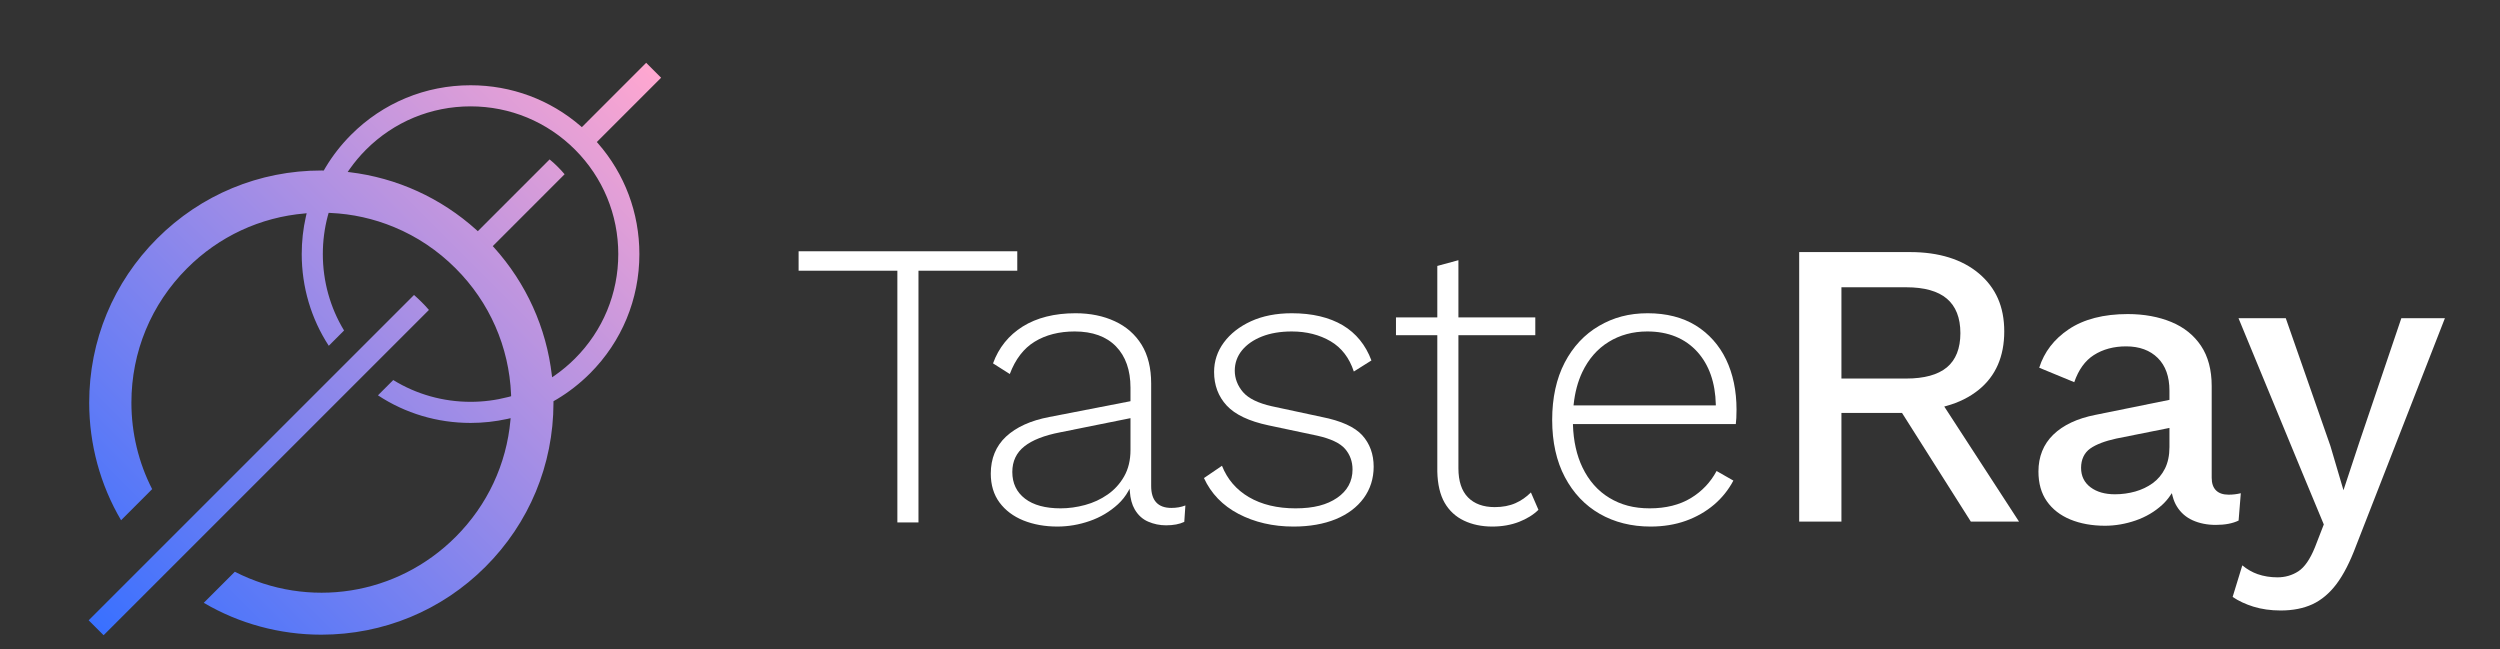
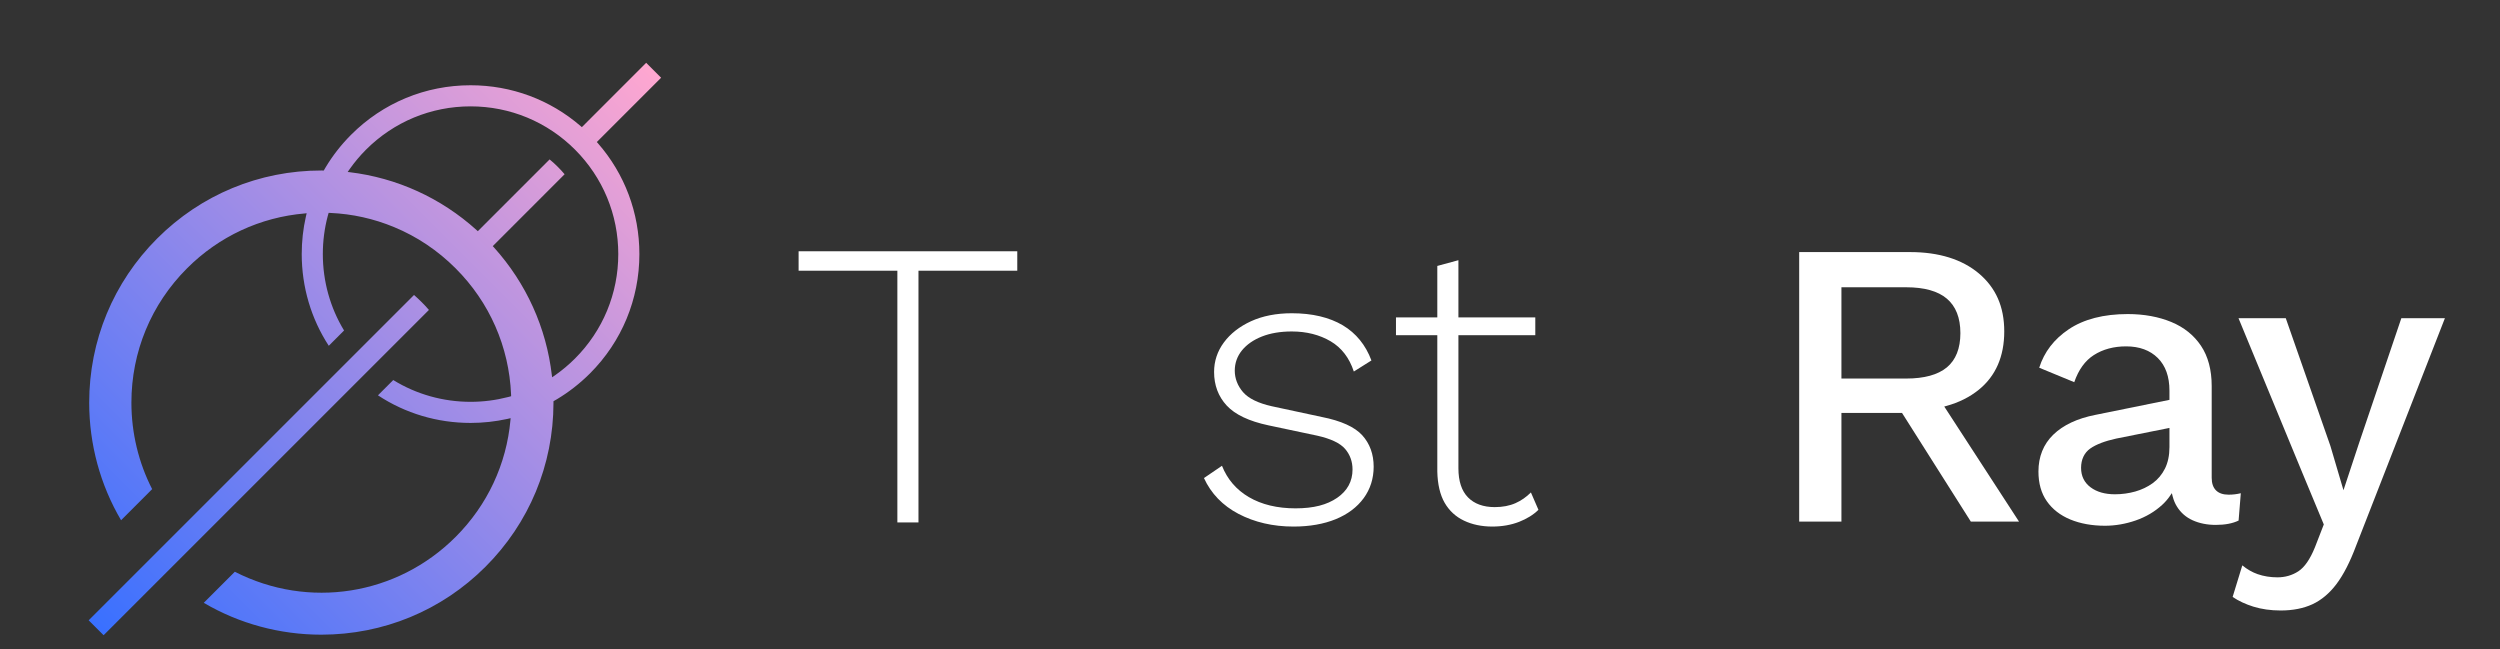
<svg xmlns="http://www.w3.org/2000/svg" id="Layer_1" data-name="Layer 1" viewBox="150 100 770 200">
  <rect x="150" y="100" width="770" height="200" fill="#333333" stroke="none" />
  <defs>
    <style>
      .cls-1 {
      fill: url(#linear-gradient);
      }

      .cls-1, .cls-3 {
      stroke-width: 0px;
      }

      .cls-3 {
      fill: #fff;
      }
    </style>
    <linearGradient id="linear-gradient" x1="351.32" y1="121.65" x2="179.61" y2="293.36" gradientUnits="userSpaceOnUse">
      <stop offset="0" stop-color="#ffa7d0" />
      <stop offset="1" stop-color="#3970ff" />
    </linearGradient>
  </defs>
  <g>
    <polygon class="cls-3" points="463.32 177.39 463.32 183.38 432.89 183.38 432.89 260.91 426.39 260.91 426.39 183.38 395.97 183.38 395.97 177.39 463.32 177.39" />
-     <path class="cls-3" d="M510.79,256.44c-4.13,0-6.23-2.27-6.23-6.74v-31.57c0-4.76-.99-8.79-2.95-11.96-1.97-3.18-4.74-5.61-8.24-7.22-3.51-1.64-7.58-2.47-12.11-2.47-6.46,0-11.94,1.38-16.29,4.1-4.29,2.69-7.36,6.5-9.12,11.34l5.17,3.28c1.71-4.55,4.28-7.9,7.64-9.95,3.41-2.1,7.57-3.16,12.35-3.16,5.47,0,9.75,1.55,12.71,4.6,2.97,3.05,4.47,7.33,4.47,12.71v4.17l-.2.04-24.83,4.83c-5.69,1.08-10.16,3.11-13.31,6.04-3.11,2.91-4.69,6.74-4.69,11.4,0,3.5.91,6.49,2.69,8.89,1.79,2.42,4.26,4.27,7.33,5.52,3.11,1.25,6.63,1.89,10.48,1.89,3.36,0,6.72-.57,9.98-1.71,3.27-1.13,6.19-2.87,8.69-5.16,1.28-1.18,2.36-2.54,3.19-4.05l.41-.74.06.84c.16,2.23.66,4.09,1.5,5.53,1.03,1.77,2.42,3.04,4.15,3.78,1.73.75,3.58,1.13,5.5,1.13,2.27,0,4.16-.36,5.62-1.06l.34-5.06c-1.29.51-2.74.76-4.31.76ZM498.19,238.62c0,3.08-.65,5.8-1.94,8.08-1.3,2.29-3.02,4.18-5.11,5.62-2.09,1.46-4.43,2.54-6.95,3.22-2.51.68-5.04,1.03-7.51,1.03-4.7,0-8.39-1-10.97-2.98-2.6-1.99-3.92-4.75-3.92-8.22,0-3.29,1.25-5.95,3.73-7.9,2.42-1.92,6.12-3.37,10.98-4.31l21.69-4.37v9.83Z" />
    <path class="cls-3" d="M573.09,243.72c0,3.66-1.04,6.93-3.07,9.71-2.05,2.8-4.94,4.97-8.62,6.48-3.68,1.5-8.06,2.27-13.01,2.27-6.3,0-12-1.32-16.95-3.92-4.86-2.55-8.44-6.26-10.62-11.02l5.55-3.78c1.64,4.14,4.42,7.38,8.27,9.64,3.92,2.3,8.76,3.47,14.38,3.47s9.68-1.09,12.81-3.23c3.15-2.16,4.75-5.1,4.75-8.73,0-2.43-.76-4.56-2.28-6.34-1.52-1.77-4.41-3.15-8.61-4.09l-15.02-3.18c-5.95-1.26-10.27-3.31-12.85-6.1-2.58-2.79-3.88-6.26-3.88-10.34,0-3.32,1.01-6.37,3.01-9.08s4.81-4.91,8.36-6.54c3.56-1.63,7.79-2.46,12.57-2.46,6.28,0,11.57,1.26,15.72,3.72,4.07,2.43,7.03,6.07,8.8,10.82l-5.42,3.41c-1.38-4.21-3.79-7.34-7.14-9.31-3.42-2.01-7.44-3.03-11.96-3.03-3.5,0-6.59.52-9.2,1.55-2.61,1.03-4.68,2.47-6.15,4.27-1.47,1.82-2.22,3.93-2.22,6.27s.86,4.65,2.55,6.6c1.68,1.94,4.66,3.4,8.85,4.34l15.41,3.31c5.94,1.17,10.14,3.07,12.47,5.65,2.32,2.57,3.5,5.82,3.5,9.64Z" />
    <path class="cls-3" d="M623.84,257.02c-1.55,1.53-3.56,2.77-5.96,3.71-2.47.96-5.25,1.45-8.25,1.45-3.25,0-6.19-.61-8.74-1.83-2.53-1.2-4.53-3.05-5.94-5.49-1.41-2.45-2.17-5.69-2.26-9.62v-42h-12.73v-5.48h12.73v-15.85l6.5-1.77v17.62h23.68v5.48h-23.68v40.99c0,3.95.99,6.96,2.94,8.95,1.95,2,4.73,3.01,8.26,3.01,2.41,0,4.56-.41,6.4-1.23,1.73-.77,3.32-1.87,4.73-3.29l2.32,5.35Z" />
-     <path class="cls-3" d="M681.64,210.73c-1.07-2.22-2.39-4.2-3.95-5.95s-3.35-3.26-5.38-4.52c-4.07-2.51-9.06-3.78-14.83-3.78s-10.58,1.32-15.02,3.92c-4.43,2.59-7.98,6.38-10.54,11.29-2.55,4.9-3.85,10.84-3.85,17.64s1.32,12.75,3.92,17.64c2.59,4.9,6.2,8.7,10.72,11.29,4.53,2.6,9.8,3.92,15.66,3.92,3.92,0,7.58-.59,10.87-1.77,3.26-1.17,6.19-2.85,8.7-4.98,2.44-2.08,4.44-4.57,5.94-7.41l-5.17-2.95c-1.87,3.49-4.54,6.29-7.92,8.34-3.46,2.1-7.73,3.16-12.67,3.16s-8.88-1.08-12.42-3.22c-3.55-2.13-6.34-5.3-8.31-9.4-1.78-3.71-2.76-8.11-2.92-13.08v-.26s50.16,0,50.16,0c.07-.59.13-1.22.16-1.86.04-.81.06-1.68.06-2.6,0-5.79-1.08-10.98-3.21-15.42ZM634.65,224.87l.03-.28c.39-3.7,1.28-7.05,2.65-9.95,1.93-4.06,4.66-7.19,8.12-9.32,3.46-2.14,7.47-3.23,11.9-3.23,6.49,0,11.69,2.13,15.47,6.32,3.6,4.02,5.5,9.47,5.65,16.2v.26s-43.82,0-43.82,0Z" />
    <path class="cls-3" d="M748.83,225.21l.66-.18c3.83-1.05,7.19-2.73,9.99-5,5.19-4.21,7.83-10.24,7.83-17.94s-2.62-13.45-7.77-17.83c-5.2-4.39-12.35-6.62-21.26-6.62h-34.13v83.02h13.01v-33.48h18.66l21.2,33.48h14.84l-23.03-35.45ZM717.16,216.59v-28.11h19.97c5.54,0,9.74,1.17,12.48,3.49,2.78,2.34,4.19,5.92,4.19,10.63s-1.41,8.27-4.19,10.57c-2.75,2.27-6.95,3.42-12.48,3.42h-19.97Z" />
    <path class="cls-3" d="M836.41,252.36c-3.41,0-5.21-1.8-5.21-5.21v-28.26c0-4.96-1.11-9.13-3.29-12.38-2.18-3.26-5.25-5.72-9.13-7.33-3.91-1.62-8.43-2.45-13.43-2.45-7.43,0-13.54,1.58-18.18,4.69-4.51,3.02-7.56,7-9.09,11.84l10.79,4.45c1.32-3.82,3.34-6.63,6.02-8.34,2.79-1.79,6.14-2.69,9.95-2.69,4.1,0,7.38,1.21,9.77,3.59,2.38,2.37,3.58,5.74,3.58,10.02v2.86l-22.8,4.63c-5.57,1.09-9.94,3.14-12.99,6.11-3.03,2.95-4.56,6.77-4.56,11.35,0,3.62.87,6.69,2.58,9.13,1.71,2.45,4.14,4.35,7.23,5.63,3.11,1.28,6.71,1.93,10.69,1.93,3.16,0,6.34-.55,9.46-1.63,3.11-1.08,5.85-2.69,8.15-4.8.9-.82,1.69-1.73,2.36-2.7l.62-.91.27,1.06c.3,1.14.72,2.14,1.28,3.04,1.17,1.9,2.81,3.34,4.86,4.26,2.08.94,4.47,1.42,7.12,1.42,2.84,0,5.21-.45,7.03-1.34l.68-8.42c-1.19.3-2.45.45-3.76.45ZM818.19,237.73c0,2.54-.47,4.76-1.38,6.59-.92,1.84-2.2,3.36-3.79,4.51-1.58,1.14-3.39,2-5.37,2.56-2,.56-4.1.85-6.25.85-3.07,0-5.59-.72-7.49-2.14-1.95-1.45-2.94-3.47-2.94-6s.95-4.62,2.82-5.95c1.8-1.27,4.49-2.3,8.01-3.07l16.39-3.28v5.93Z" />
    <path class="cls-3" d="M903.03,198.01l-27.36,70.1c-1.84,4.94-3.87,8.9-6.04,11.78-2.14,2.84-4.63,4.93-7.38,6.21-2.77,1.28-6.06,1.93-9.79,1.93-3.07,0-5.91-.4-8.44-1.19-2.4-.75-4.54-1.75-6.37-2.98l2.98-9.73c1.48,1.22,3.07,2.13,4.73,2.71,1.87.65,3.92.98,6.09.98,2.37,0,4.54-.62,6.44-1.86,1.91-1.24,3.62-3.72,5.1-7.37l2.74-7.06-6.69-16.1-19.58-47.42h14.56l13.75,39.36,4.02,13.62,4.83-14.62,12.99-38.36h13.42Z" />
  </g>
  <path class="cls-1" d="M282.11,195.46l-100.2,100.19-4.6-4.6,100.21-100.2c.81.71,1.61,1.46,2.38,2.23.75.74,1.49,1.54,2.21,2.38ZM334.15,144.11c8.27,9.46,12.78,21.45,12.78,34.15,0,13.89-5.41,26.95-15.23,36.77-3.12,3.11-6.55,5.78-10.24,7.98-.17.09-.33.19-.5.28-.16.1-.32.19-.49.29v.57c-.04,19.05-7.47,36.94-20.95,50.42-13.47,13.47-31.43,20.9-50.55,20.91-12.79,0-25.29-3.39-36.21-9.81l9.57-9.57c22.7,11.6,49.98,7.3,68-10.73,9.79-9.78,15.69-22.43,16.9-36.06.01-.09.02-.17.02-.26.01-.09.02-.18.03-.26-.17.04-.35.09-.52.12-.17.05-.34.08-.51.12-3.68.81-7.47,1.23-11.32,1.23-10.23,0-20.09-2.94-28.52-8.5l4.71-4.71c7.12,4.39,15.35,6.71,23.81,6.71,3.93,0,7.8-.5,11.51-1.46.17-.04.33-.09.5-.13.16-.05.33-.09.49-.14,0-.09,0-.17-.01-.26,0-.09,0-.17-.01-.26-.61-14.69-6.62-28.41-17.08-38.86-5.51-5.51-11.89-9.79-18.96-12.71-6.25-2.59-12.84-4.06-19.64-4.36-.08-.01-.16-.01-.25-.01-.08-.01-.17-.02-.26-.01-.05.16-.1.33-.14.49-.05.17-.09.33-.14.5-1,3.77-1.51,7.7-1.51,11.71,0,8.35,2.26,16.49,6.54,23.53l-4.71,4.71c-5.45-8.37-8.33-18.13-8.33-28.24,0-3.93.43-7.8,1.28-11.55.04-.17.08-.34.12-.51.04-.17.08-.35.12-.52-.09.01-.18.01-.26.02-.09.01-.18.02-.26.03-13.74,1.16-26.49,7.07-36.33,16.92-11.05,11.04-17.13,25.73-17.13,41.36,0,9.29,2.21,18.5,6.39,26.64l-9.57,9.58c-6.43-10.91-9.82-23.42-9.82-36.22,0-19.1,7.43-37.05,20.94-50.56,13.51-13.5,31.46-20.94,50.56-20.94h.18c.09,0,.19,0,.28.01.1-.01.19-.01.29,0,.09-.17.19-.34.29-.5.09-.17.19-.33.29-.5,2.17-3.61,4.8-6.98,7.85-10.03,9.82-9.82,22.88-15.23,36.78-15.23,12.58,0,24.48,4.44,33.9,12.57.07.05.13.1.19.16.06.05.13.11.19.17l19.81-19.82,4.6,4.6-19.8,19.8c.06.06.11.12.16.19.06.06.12.12.17.18ZM340.43,178.26c0-12.15-4.74-23.58-13.33-32.18-8.6-8.59-20.03-13.32-32.17-13.32s-23.58,4.73-32.18,13.32c-1.86,1.86-3.53,3.85-5.02,5.96-.11.15-.22.3-.32.46-.11.15-.22.31-.33.47.1,0,.2.01.3.03.09.01.18.02.27.03,14.58,1.75,28.16,7.92,39.15,17.84.06.05.12.11.19.17.06.05.12.11.18.17l22.11-22.11c.84.68,1.68,1.45,2.52,2.29.8.8,1.49,1.55,2.1,2.28l-22.13,22.14c.07.06.12.12.17.18.06.06.11.12.17.18,9.99,11.08,16.18,24.78,17.87,39.48.02.1.03.19.04.29.01.09.02.18.02.27.16-.1.32-.21.48-.32.15-.1.3-.21.46-.32,2.16-1.52,4.21-3.23,6.12-5.14,8.59-8.6,13.33-20.02,13.33-32.17Z" />
</svg>